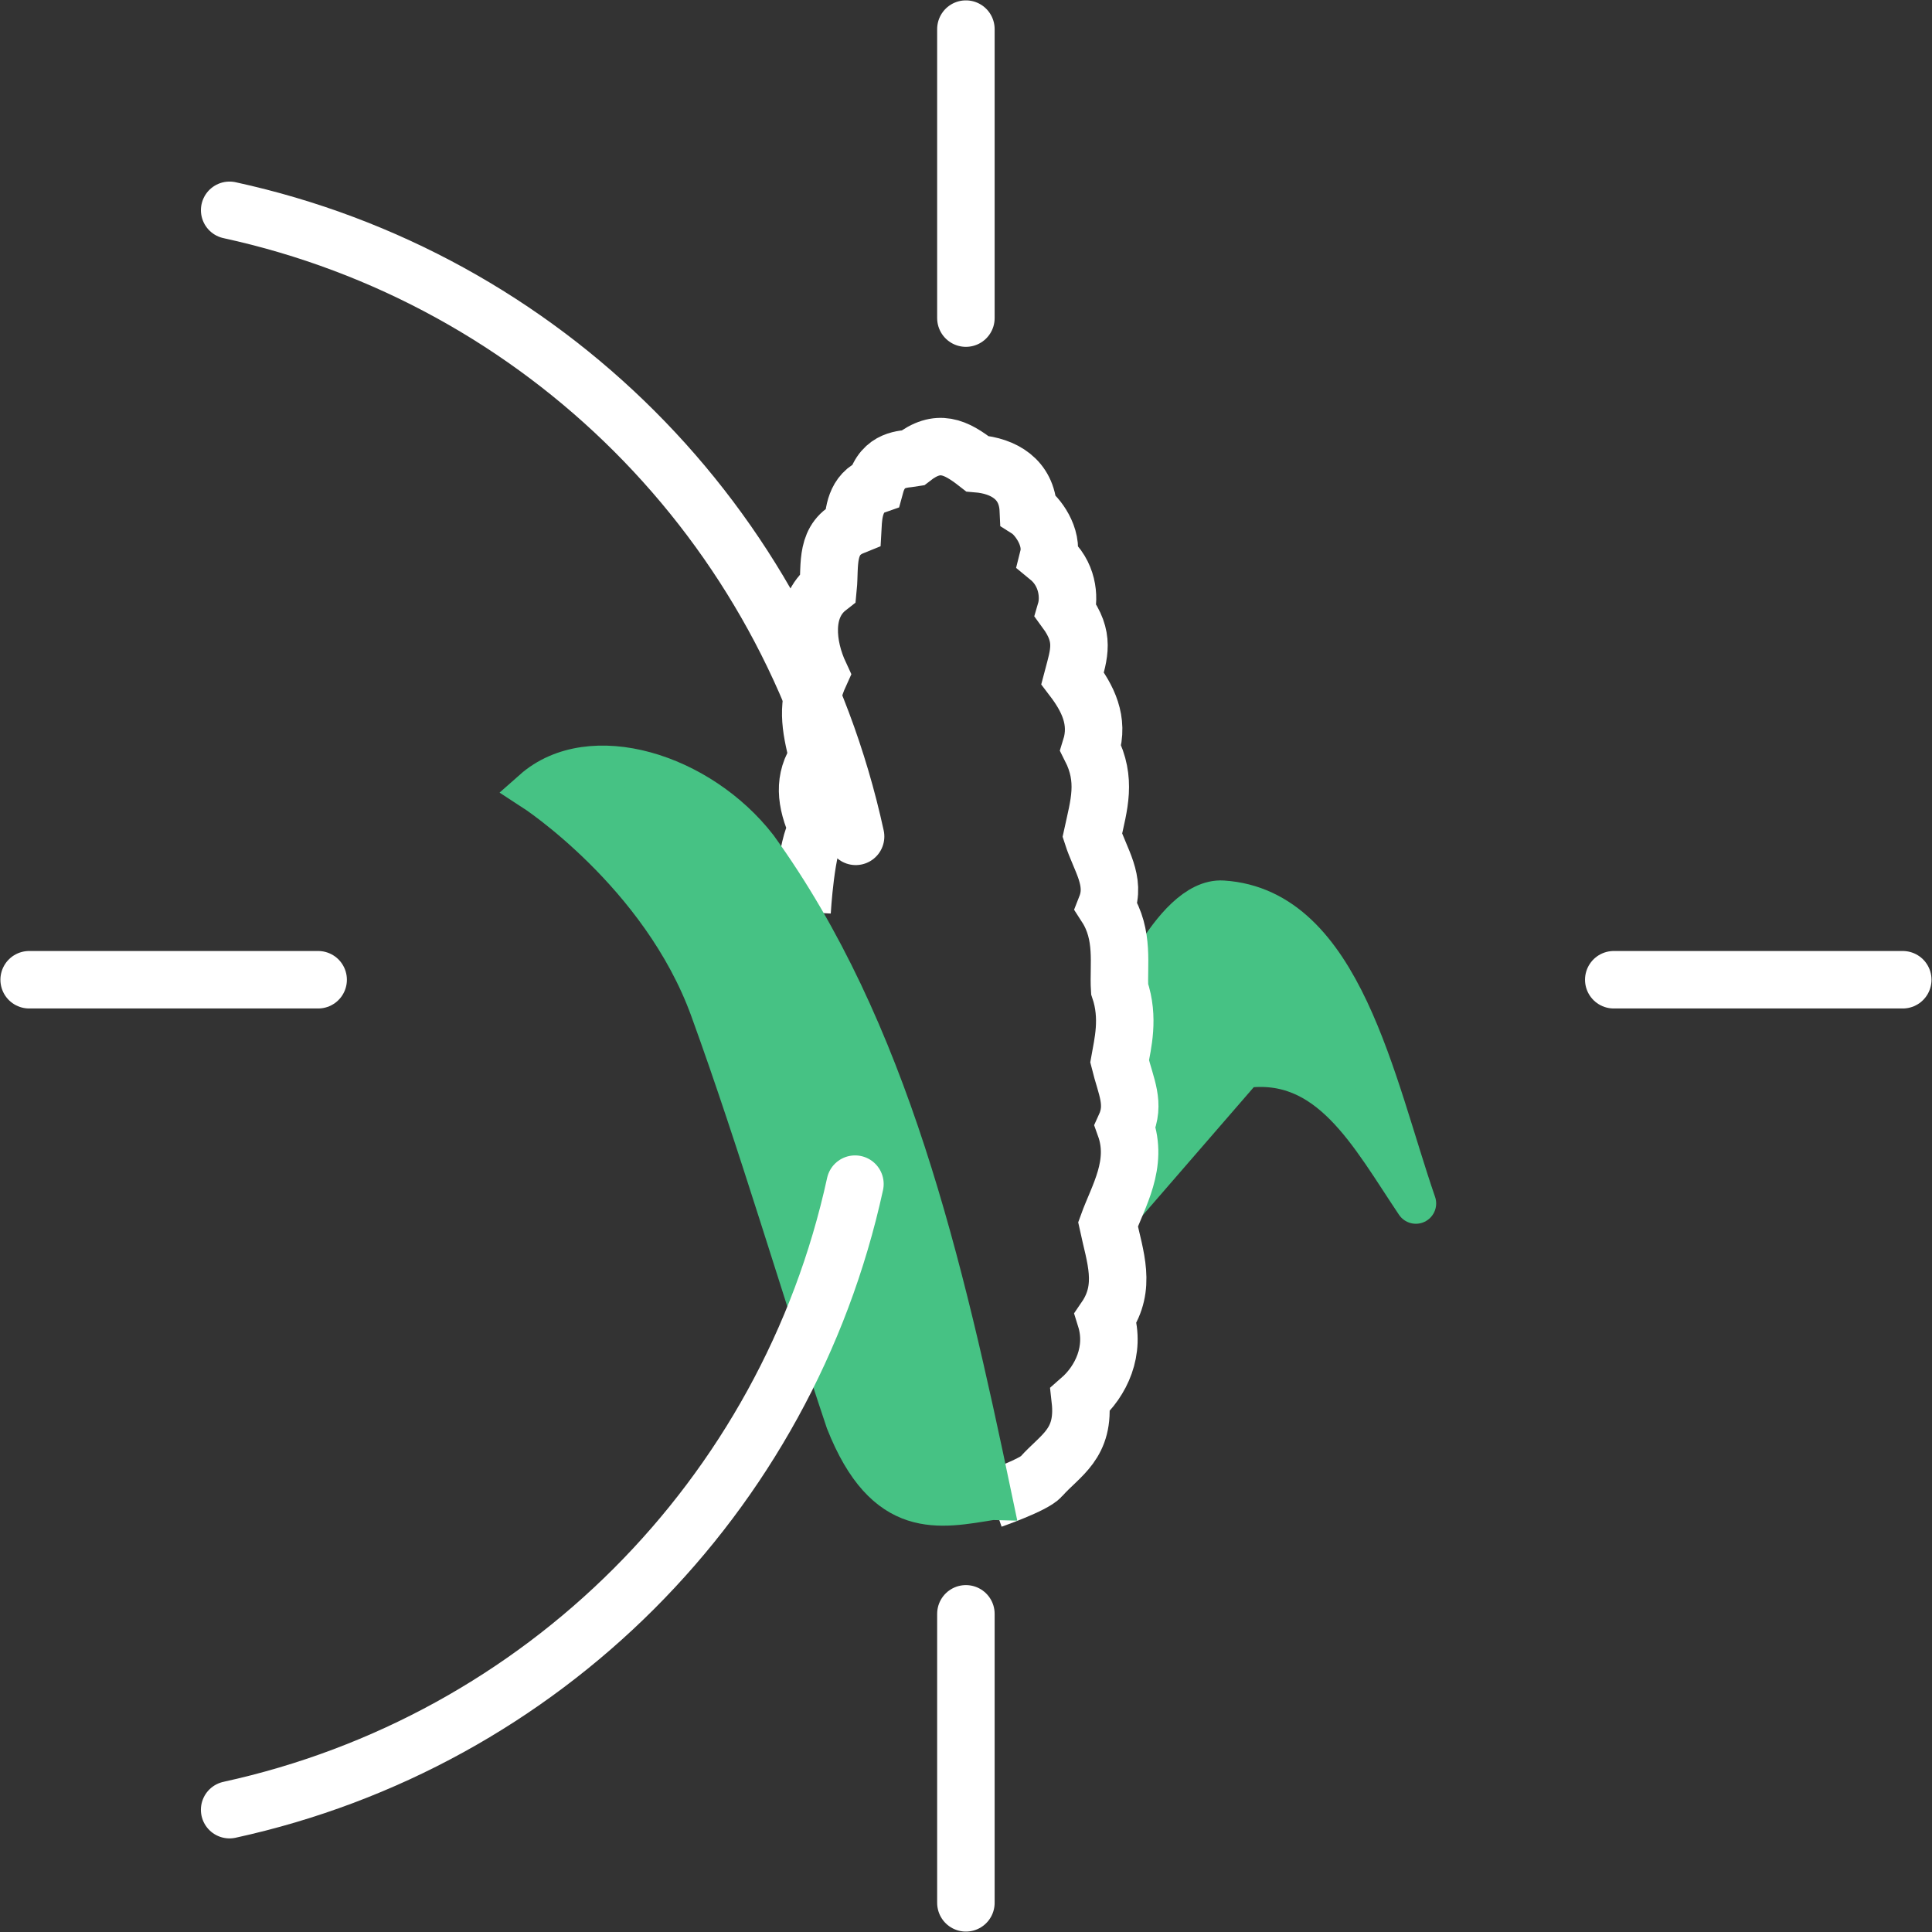
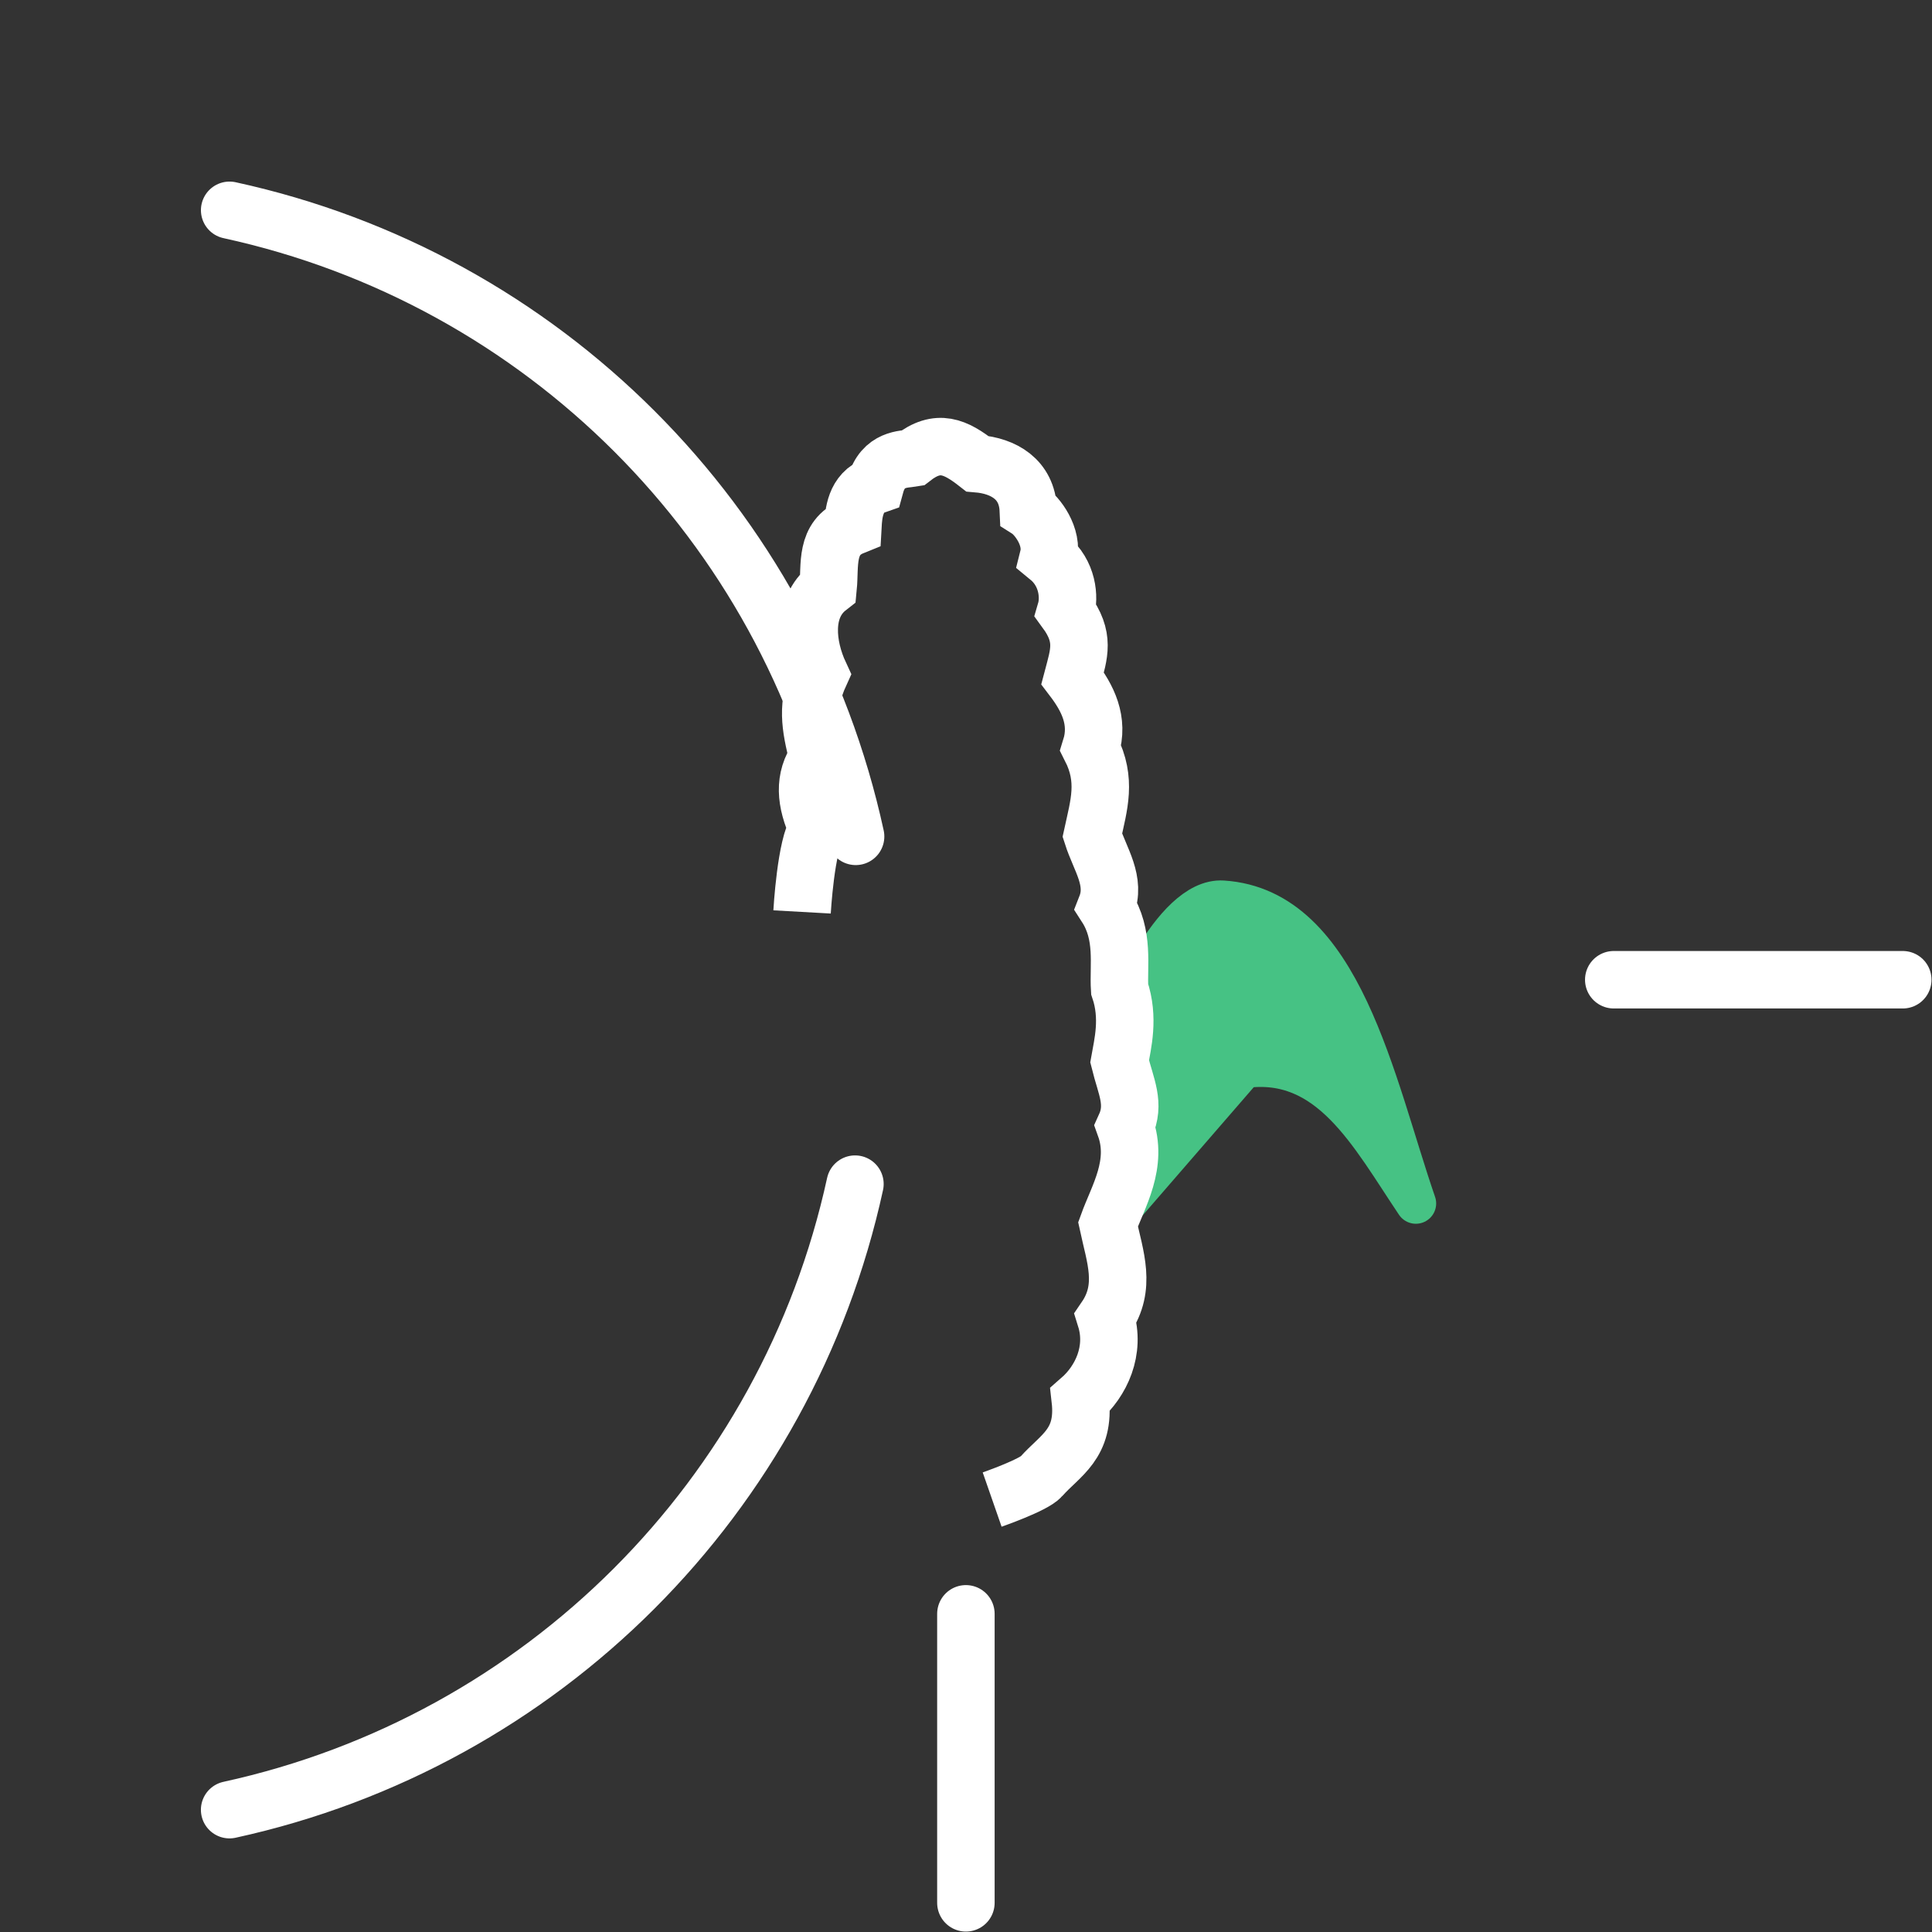
<svg xmlns="http://www.w3.org/2000/svg" id="svg14155" version="1.1" viewBox="0 0 76.487 76.487" height="76.487mm" width="76.487mm">
  <rect x="0" y="0" width="76.487" height="76.487" fill="#333333" stroke="none" />
  <defs id="defs14149" />
  <g transform="translate(-33.365,-79.282)" id="layer1">
    <g transform="matrix(4.542,0,0,4.542,11.055,67.208)" style="stroke-width:0.4;stroke-miterlimit:4;stroke-dasharray:none" id="g1009-2-7-3-2-8">
      <g transform="translate(0,-0.233)" id="g3931">
        <path id="path3886-5-2-5-3-2-6-0-5-9" d="m 14.57,13.563 1.182,-1.364 c 0.749,-0.104 1.101,0.587 1.501,1.182 -0.359,-1.041 -0.642,-2.571 -1.683,-2.638 -0.447,-0.029 -0.861,1.03 -0.861,1.03" style="fill:#46c284;fill-opacity:1;stroke:#46c284;stroke-width:0.354;stroke-linecap:round;stroke-linejoin:round;stroke-miterlimit:4;stroke-dasharray:none;stroke-opacity:1" />
        <path id="path932-1-1-5-5-1" d="m 11.903,10.84 c 0,0 0.033,-0.589 0.135,-0.727 -0.107,-0.234 -0.126,-0.434 0.004,-0.62 -0.07,-0.275 -0.104,-0.463 0.015,-0.724 -0.114,-0.245 -0.154,-0.579 0.073,-0.756 0.019,-0.193 -0.029,-0.434 0.216,-0.533 0.006,-0.109 0.018,-0.297 0.196,-0.359 0.065,-0.238 0.254,-0.225 0.324,-0.237 0.222,-0.173 0.376,-0.098 0.564,0.049 0.228,0.019 0.433,0.134 0.445,0.403 0.074,0.047 0.22,0.232 0.175,0.412 0.171,0.14 0.186,0.351 0.152,0.467 0.17,0.232 0.116,0.372 0.059,0.588 0.131,0.172 0.233,0.369 0.158,0.609 0.142,0.28 0.072,0.493 0.014,0.76 0.069,0.215 0.209,0.397 0.121,0.621 0.16,0.248 0.104,0.515 0.117,0.719 0.086,0.253 0.026,0.48 -1.45e-4,0.63 0.055,0.223 0.139,0.369 0.048,0.568 0.118,0.328 -0.061,0.609 -0.149,0.853 0.061,0.284 0.164,0.546 -0.021,0.817 0.088,0.282 -0.038,0.55 -0.221,0.71 0.044,0.389 -0.175,0.484 -0.341,0.672 -0.065,0.074 -0.427,0.2 -0.427,0.2" style="fill:none;fill-rule:evenodd;stroke:#ffffff;stroke-width:0.501;stroke-linecap:butt;stroke-linejoin:miter;stroke-miterlimit:4;stroke-dasharray:none;stroke-opacity:1" />
-         <path id="path3888-5-1-3-1-4-2-9-0-0" d="M 13.56,15.963 C 13.129,13.9 12.658,11.864 11.513,10.278 11.013,9.632 10.058,9.335 9.558,9.778 c 0,0 1.115,0.722 1.546,1.91 0.431,1.188 0.786,2.413 1.182,3.593 0.344,0.869 0.811,0.756 1.273,0.682 z" style="fill:#46c284;fill-opacity:1;stroke:#46c284;stroke-width:0.354;stroke-miterlimit:4;stroke-dasharray:none;stroke-opacity:1" />
      </g>
      <path id="path3865" transform="matrix(0.058,0,0,0.058,-1830.241,73.084)" d="m 31769.168,-1088.529 c -10.244,-47.088 -47.02,-83.869 -94.106,-94.121 m -52.226,0.08 c -47.026,10.274 -83.751,47.011 -94.008,94.041 m -0.1,52.228 c 10.245,47.086 47.019,83.867 94.104,94.119 m 52.226,-0.076 c 47.027,-10.273 83.753,-47.012 94.01,-94.043" style="color:#000000;display:inline;overflow:visible;visibility:visible;opacity:1;vector-effect:none;fill:none;fill-opacity:1;fill-rule:nonzero;stroke:#ffffff;stroke-width:8.598;stroke-linecap:round;stroke-linejoin:round;stroke-miterlimit:4;stroke-dasharray:none;stroke-dashoffset:0;stroke-opacity:1;marker:none;enable-background:accumulate" />
-       <path id="path3889" d="m 13.331,2.912 v 2.519" style="fill:none;fill-rule:evenodd;stroke:#ffffff;stroke-width:0.501;stroke-linecap:round;stroke-linejoin:miter;stroke-miterlimit:4;stroke-dasharray:none;stroke-opacity:1" />
      <path id="path3889-2" d="m 13.331,16.725 v 2.519" style="fill:none;fill-rule:evenodd;stroke:#ffffff;stroke-width:0.501;stroke-linecap:round;stroke-linejoin:miter;stroke-miterlimit:4;stroke-dasharray:none;stroke-opacity:1" />
-       <path id="path3889-8" d="m 5.166,11.198 h 2.519" style="fill:none;fill-rule:evenodd;stroke:#ffffff;stroke-width:0.501;stroke-linecap:round;stroke-linejoin:miter;stroke-miterlimit:4;stroke-dasharray:none;stroke-opacity:1" />
      <path id="path3889-2-2" d="m 18.978,11.198 h 2.519" style="fill:none;fill-rule:evenodd;stroke:#ffffff;stroke-width:0.501;stroke-linecap:round;stroke-linejoin:miter;stroke-miterlimit:4;stroke-dasharray:none;stroke-opacity:1" />
    </g>
  </g>
</svg>